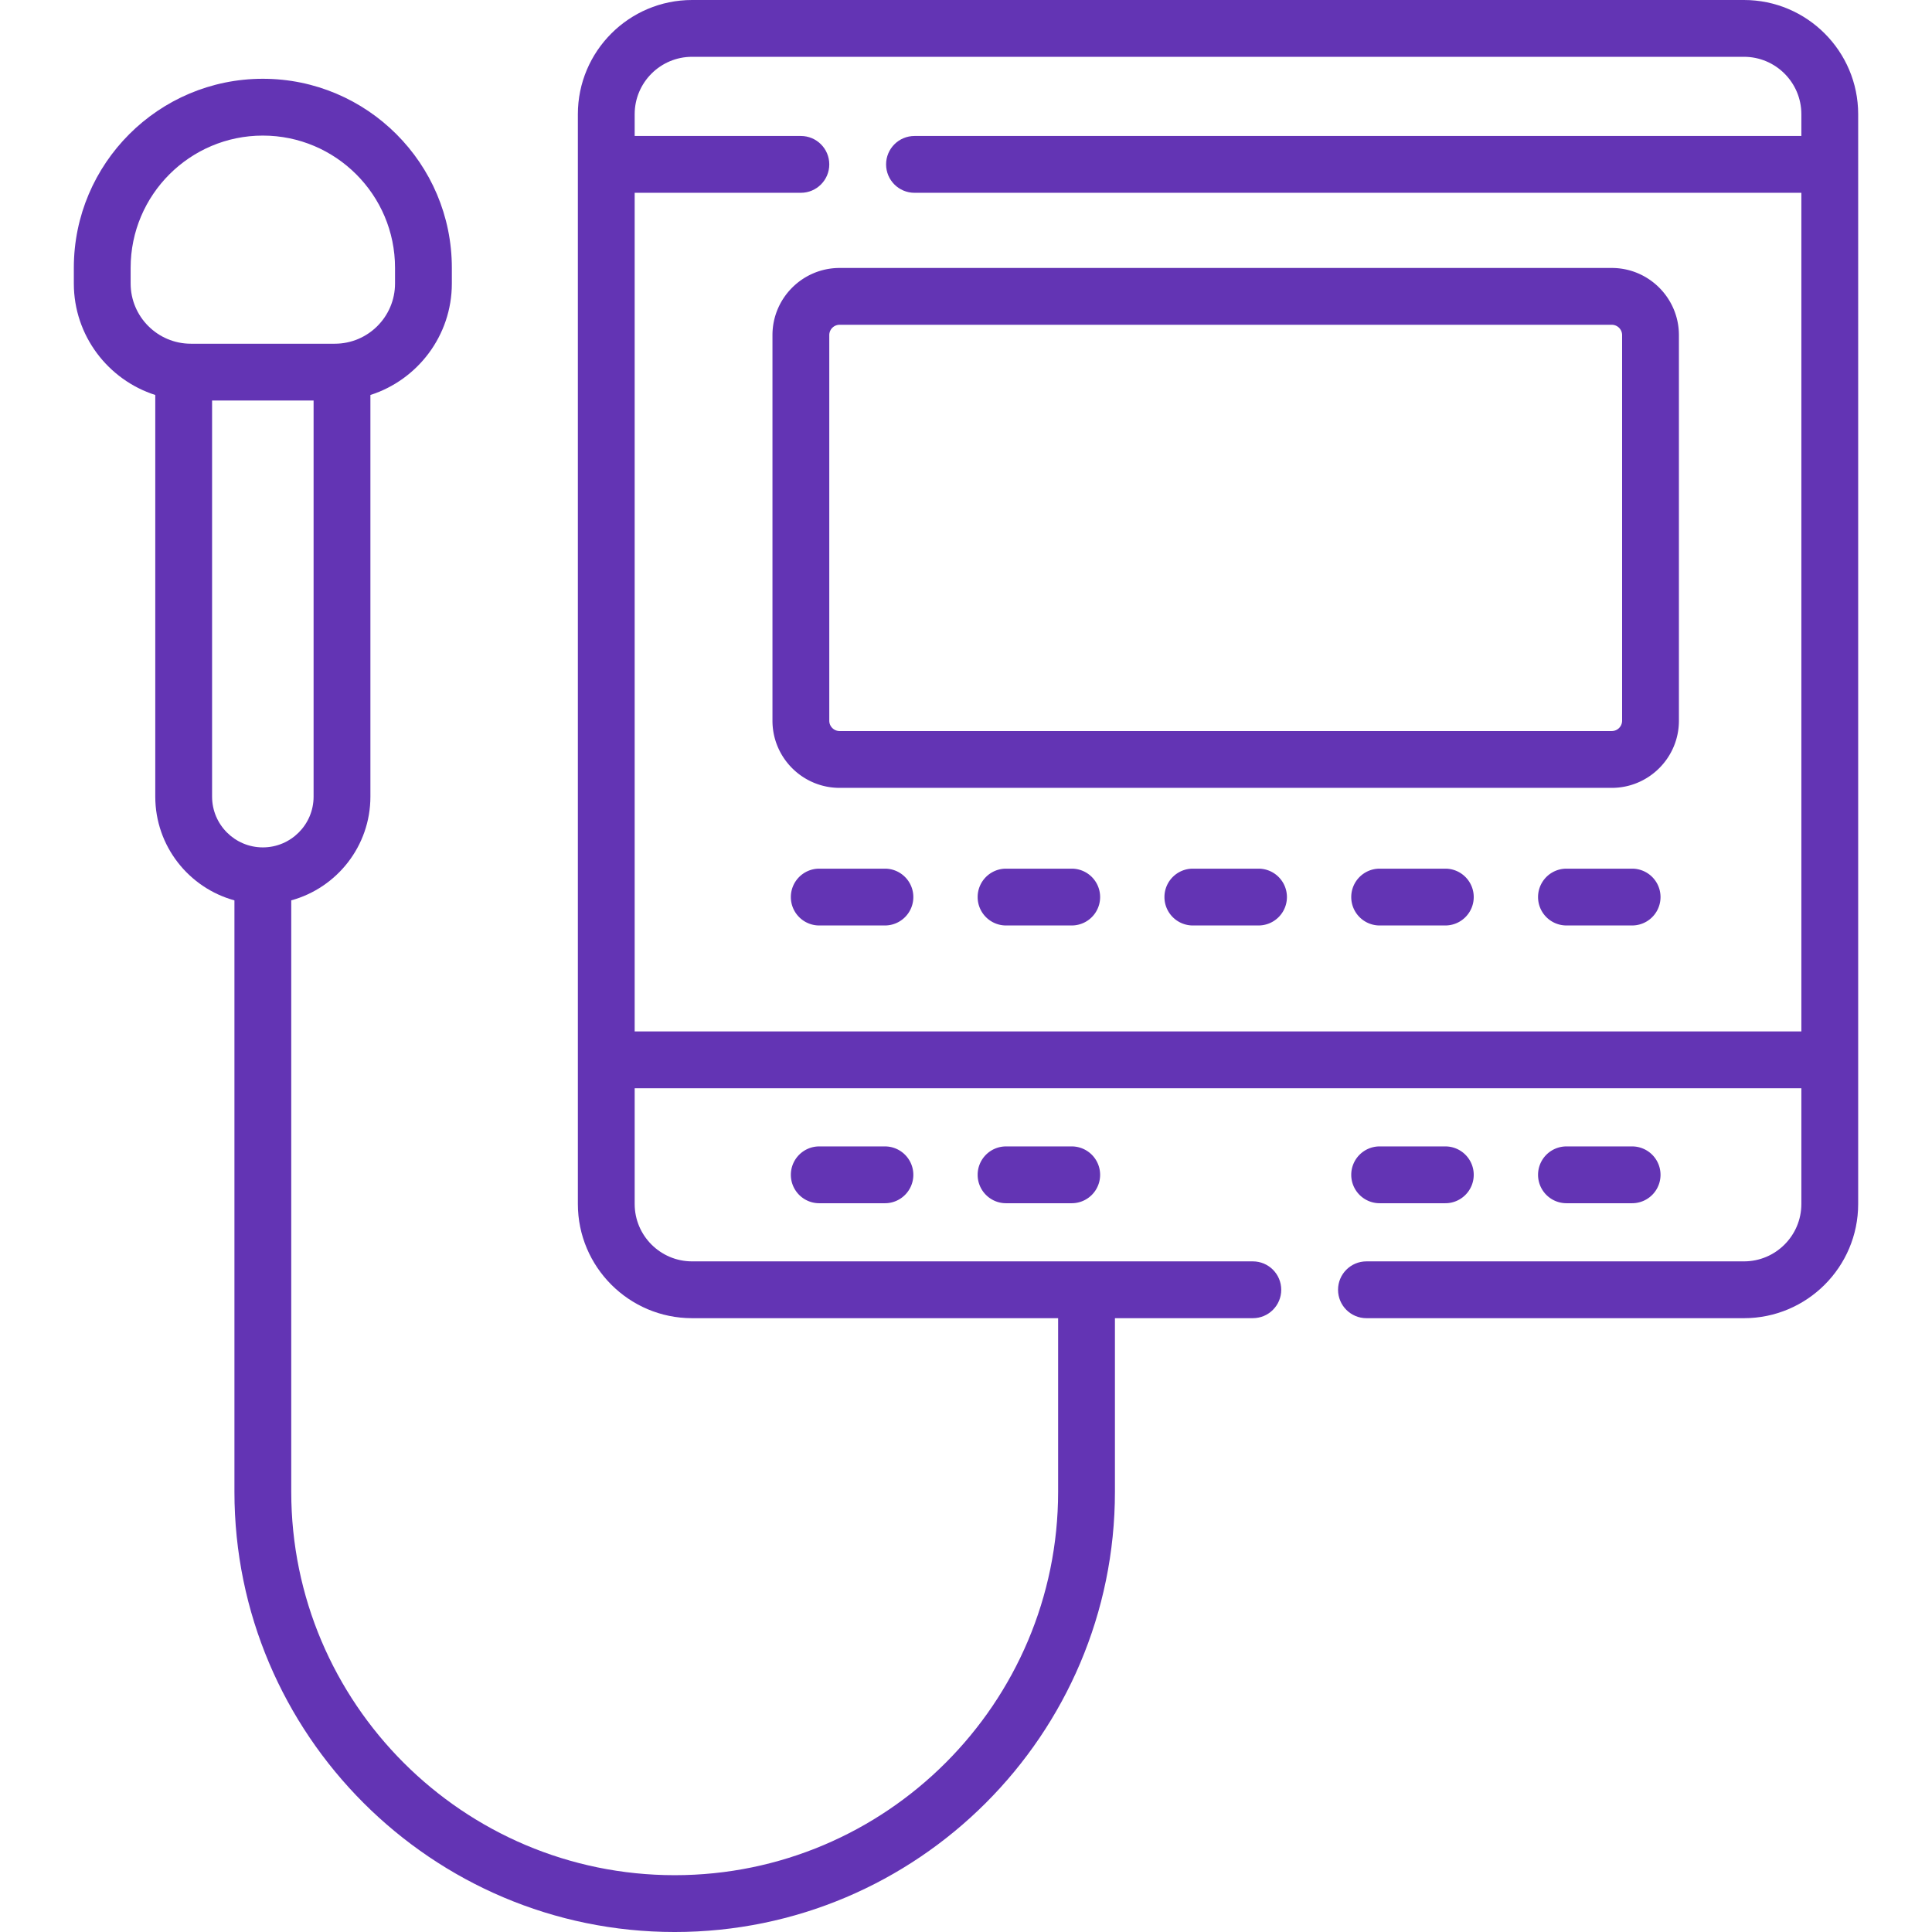
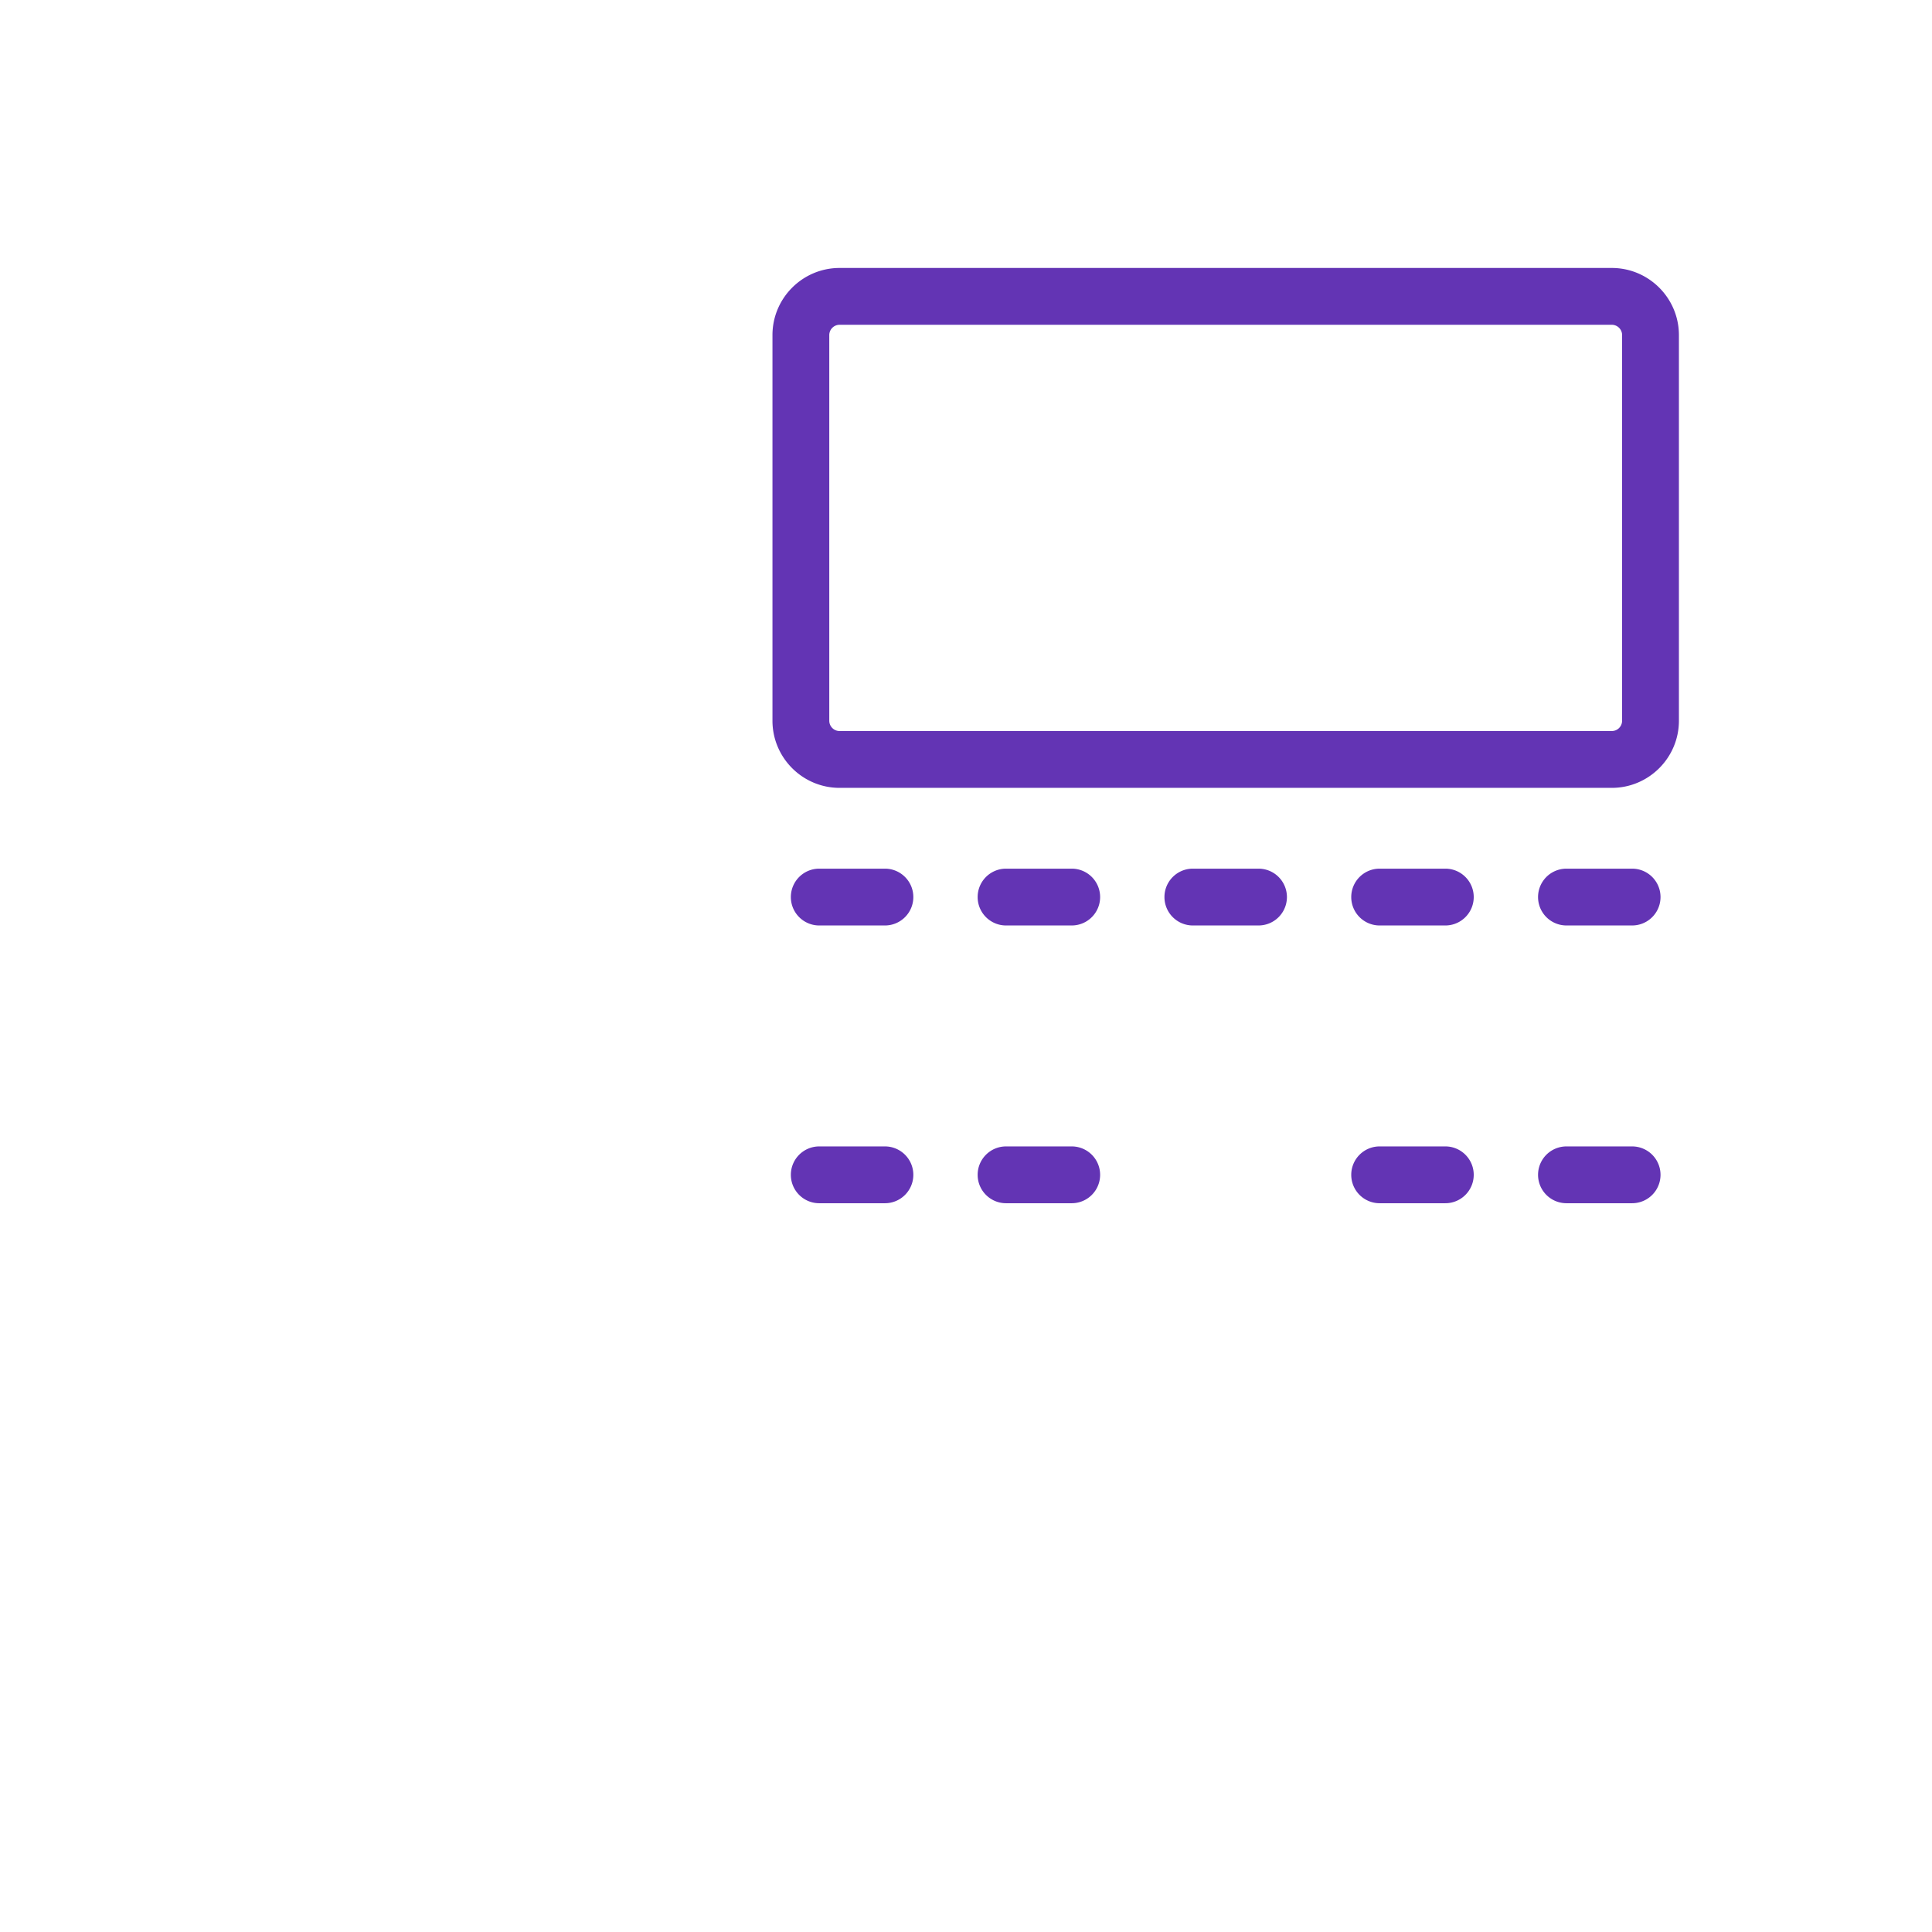
<svg xmlns="http://www.w3.org/2000/svg" height="512" viewBox="0 0 510.113 510.113" width="512">
  <g fill="#6334b4">
-     <path d="M460.473 0H182.724c-16.624 0-30.148 13.524-30.148 30.148v287.749c0 16.624 13.524 30.148 30.148 30.148h96.655v45.828c0 55.824-45.416 101.241-101.24 101.241S76.898 449.697 76.898 393.873V237.727c12.031-3.298 20.901-14.324 20.901-27.388v-106.05c12.457-3.985 21.503-15.671 21.503-29.433v-4.152c0-27.518-22.387-49.904-49.904-49.904-27.518 0-49.904 22.387-49.904 49.904v4.152c0 13.762 9.047 25.448 21.504 29.433V210.34c0 13.064 8.869 24.089 20.9 27.388v156.145c0 64.095 52.146 116.241 116.241 116.241s116.24-52.146 116.24-116.241v-45.828h36.41c4.143 0 7.5-3.358 7.5-7.5s-3.357-7.5-7.5-7.5H182.724c-8.352 0-15.148-6.795-15.148-15.148v-30.558H475.62v30.558c0 8.353-6.795 15.148-15.147 15.148h-99.684c-4.143 0-7.5 3.358-7.5 7.5s3.357 7.5 7.5 7.5h99.684c16.623 0 30.147-13.524 30.147-30.148V30.148C490.62 13.524 477.096 0 460.473 0zM34.493 74.855v-4.152c0-19.246 15.658-34.904 34.904-34.904s34.904 15.658 34.904 34.904v4.152c0 8.766-7.132 15.898-15.897 15.898H50.392c-8.767 0-15.899-7.131-15.899-15.898zM55.997 210.34V105.753h26.802V210.34c0 7.389-6.012 13.4-13.401 13.4s-13.401-6.011-13.401-13.4zm111.578 61.999V50.904h43.882c4.143 0 7.5-3.358 7.5-7.5s-3.357-7.5-7.5-7.5h-43.882v-5.756c0-8.352 6.796-15.148 15.148-15.148h277.749c8.353 0 15.147 6.795 15.147 15.148v5.756H241.457c-4.143 0-7.5 3.358-7.5 7.5s3.357 7.5 7.5 7.5H475.62v221.435z" />
    <path d="M425.563 70.753H221.684c-9.775 0-17.727 7.952-17.727 17.727v101.815c0 9.774 7.952 17.727 17.727 17.727h203.879c9.774 0 17.727-7.952 17.727-17.727V88.48c-.001-9.774-7.953-17.727-17.727-17.727zm2.726 119.542a2.731 2.731 0 01-2.727 2.727H221.684a2.73 2.73 0 01-2.727-2.727V88.48a2.731 2.731 0 012.727-2.727h203.879a2.73 2.73 0 012.727 2.727v101.815zM233.649 229.354h-17.337c-4.143 0-7.5 3.358-7.5 7.5s3.357 7.5 7.5 7.5h17.337c4.143 0 7.5-3.358 7.5-7.5s-3.357-7.5-7.5-7.5zM282.971 229.354h-17.338c-4.143 0-7.5 3.358-7.5 7.5s3.357 7.5 7.5 7.5h17.338a7.5 7.5 0 000-15zM332.292 229.354h-17.338c-4.143 0-7.5 3.358-7.5 7.5s3.357 7.5 7.5 7.5h17.338a7.5 7.5 0 000-15zM381.613 229.354h-17.338c-4.143 0-7.5 3.358-7.5 7.5s3.357 7.5 7.5 7.5h17.338c4.143 0 7.5-3.358 7.5-7.5s-3.357-7.5-7.5-7.5zM430.934 229.354h-17.337a7.5 7.5 0 000 15h17.337a7.5 7.5 0 000-15zM216.313 302.692c-4.143 0-7.5 3.358-7.5 7.5s3.357 7.5 7.5 7.5h17.337c4.143 0 7.5-3.358 7.5-7.5s-3.357-7.5-7.5-7.5zM265.633 302.692c-4.143 0-7.5 3.358-7.5 7.5s3.357 7.5 7.5 7.5h17.338a7.5 7.5 0 000-15zM381.613 317.692c4.143 0 7.5-3.358 7.5-7.5s-3.357-7.5-7.5-7.5h-17.338c-4.143 0-7.5 3.358-7.5 7.5s3.357 7.5 7.5 7.5zM430.934 317.692a7.5 7.5 0 000-15h-17.337a7.5 7.5 0 000 15z" />
  </g>
</svg>